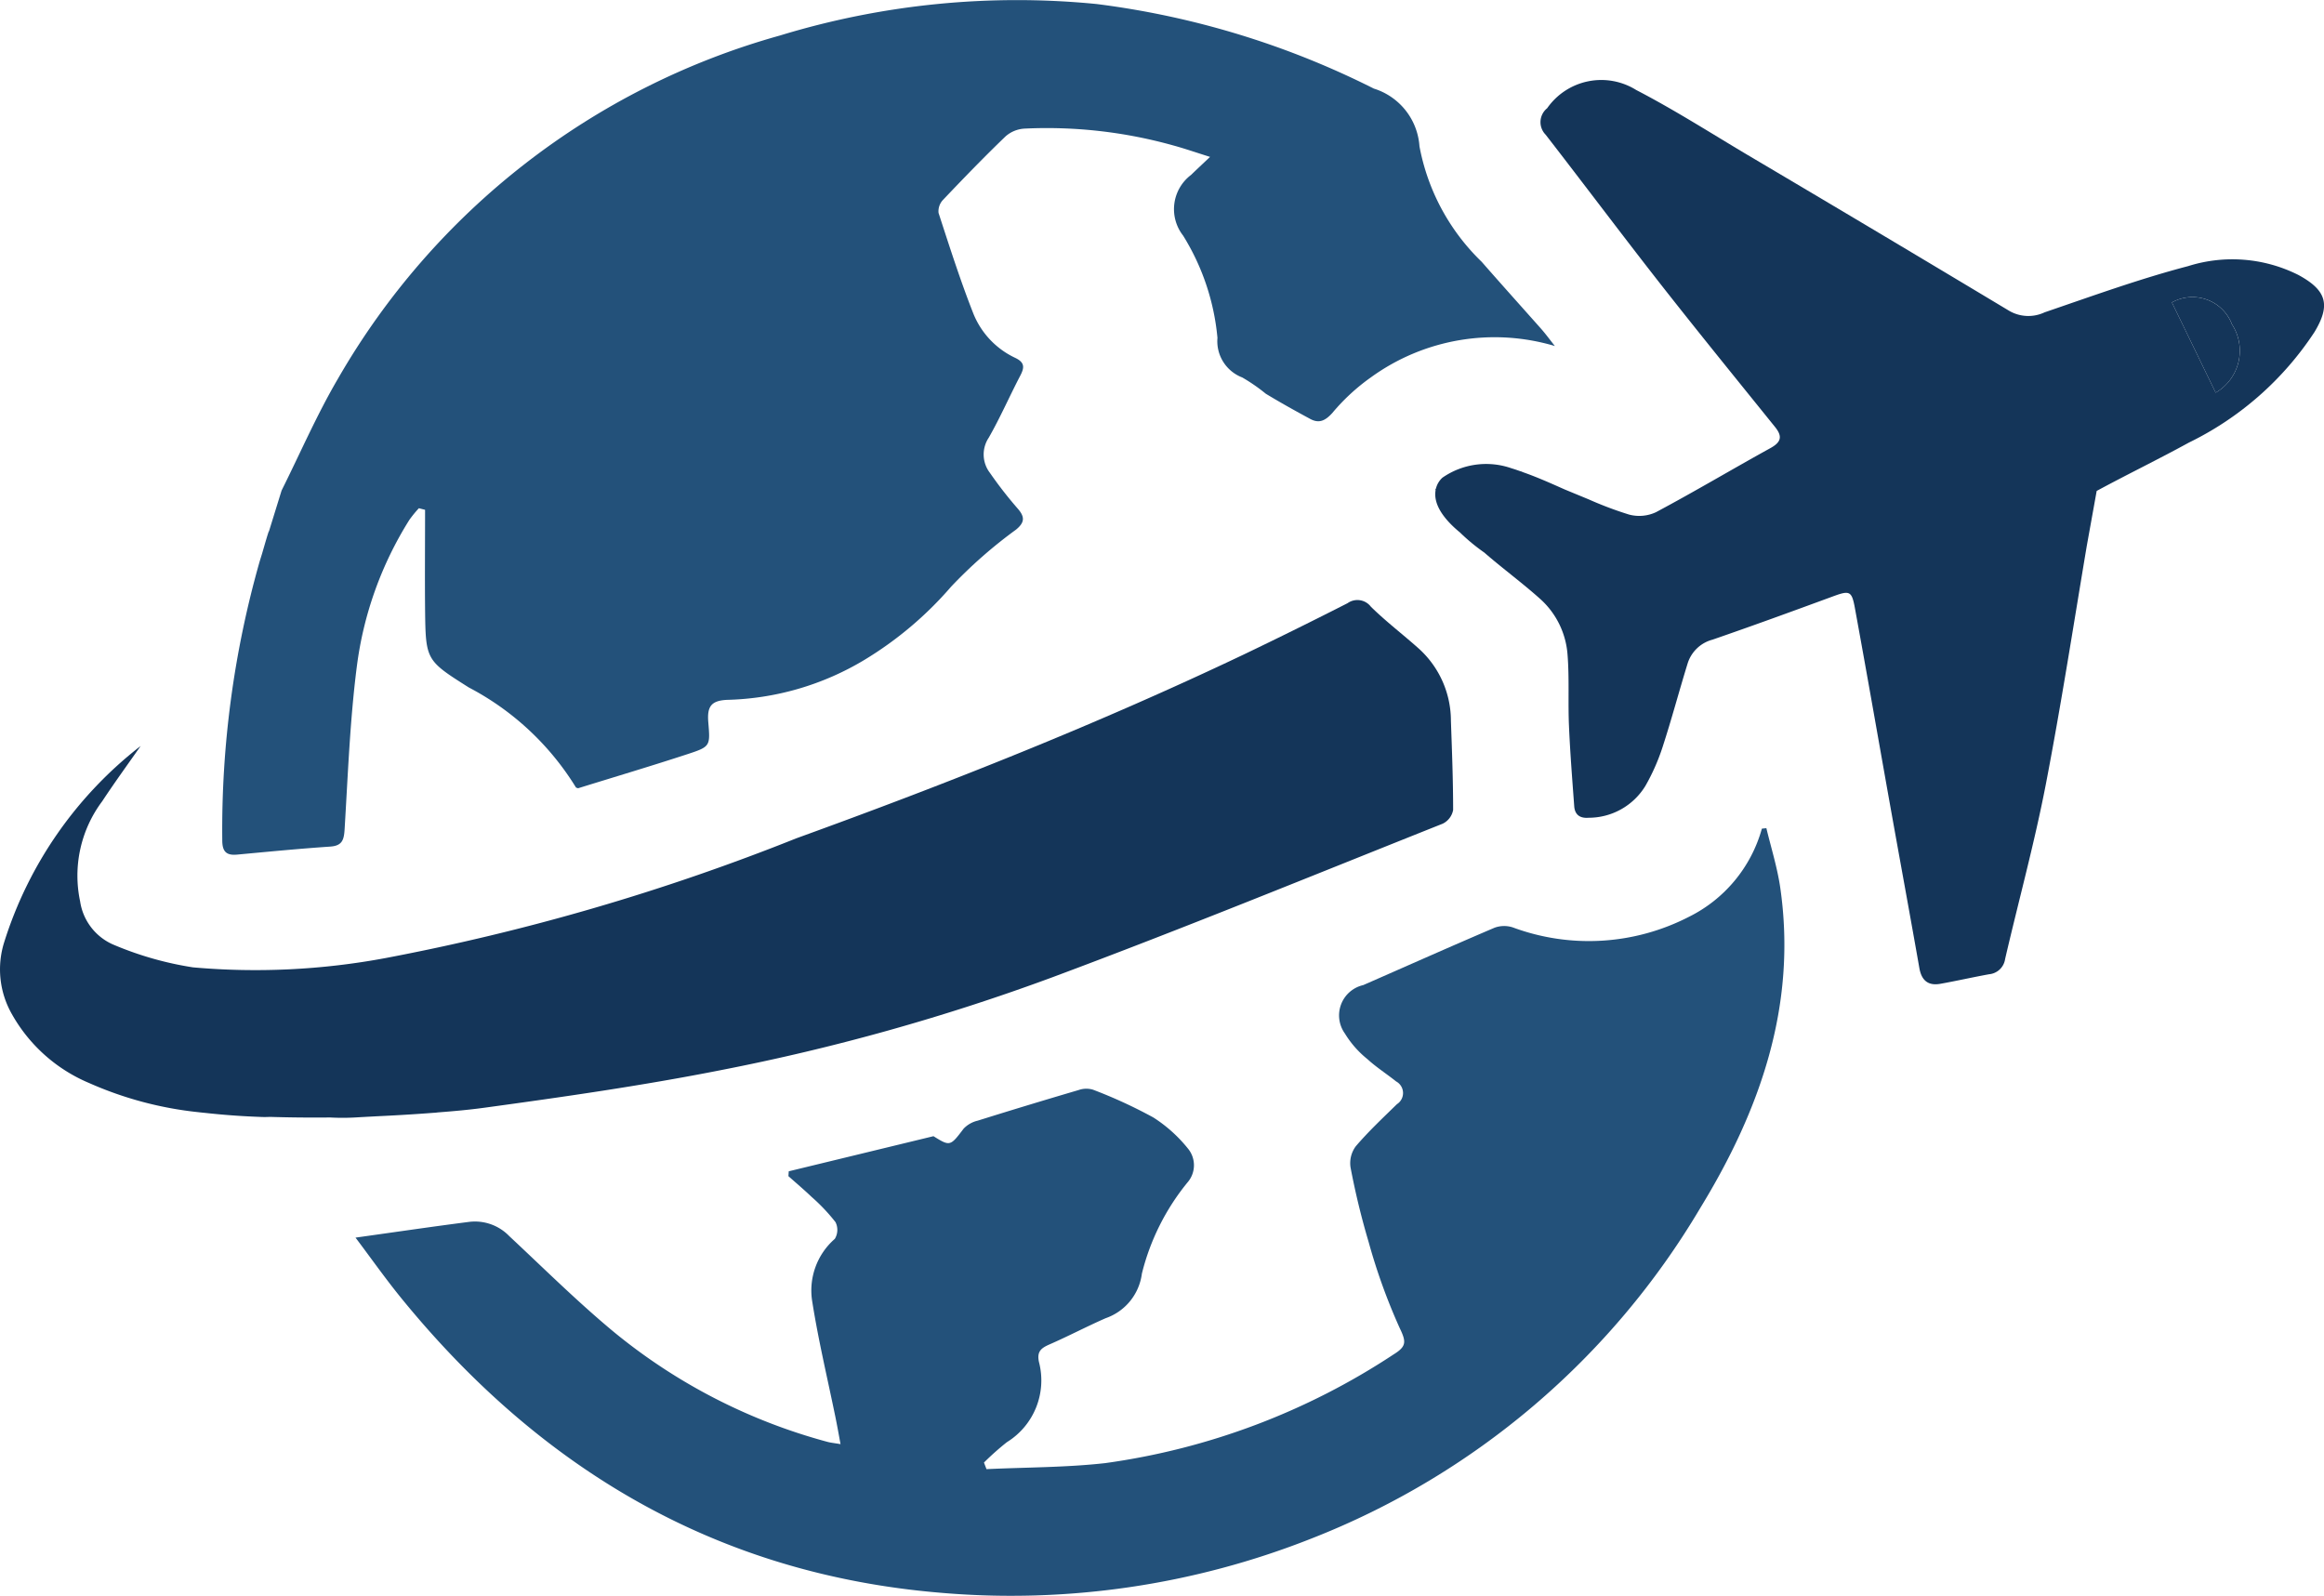
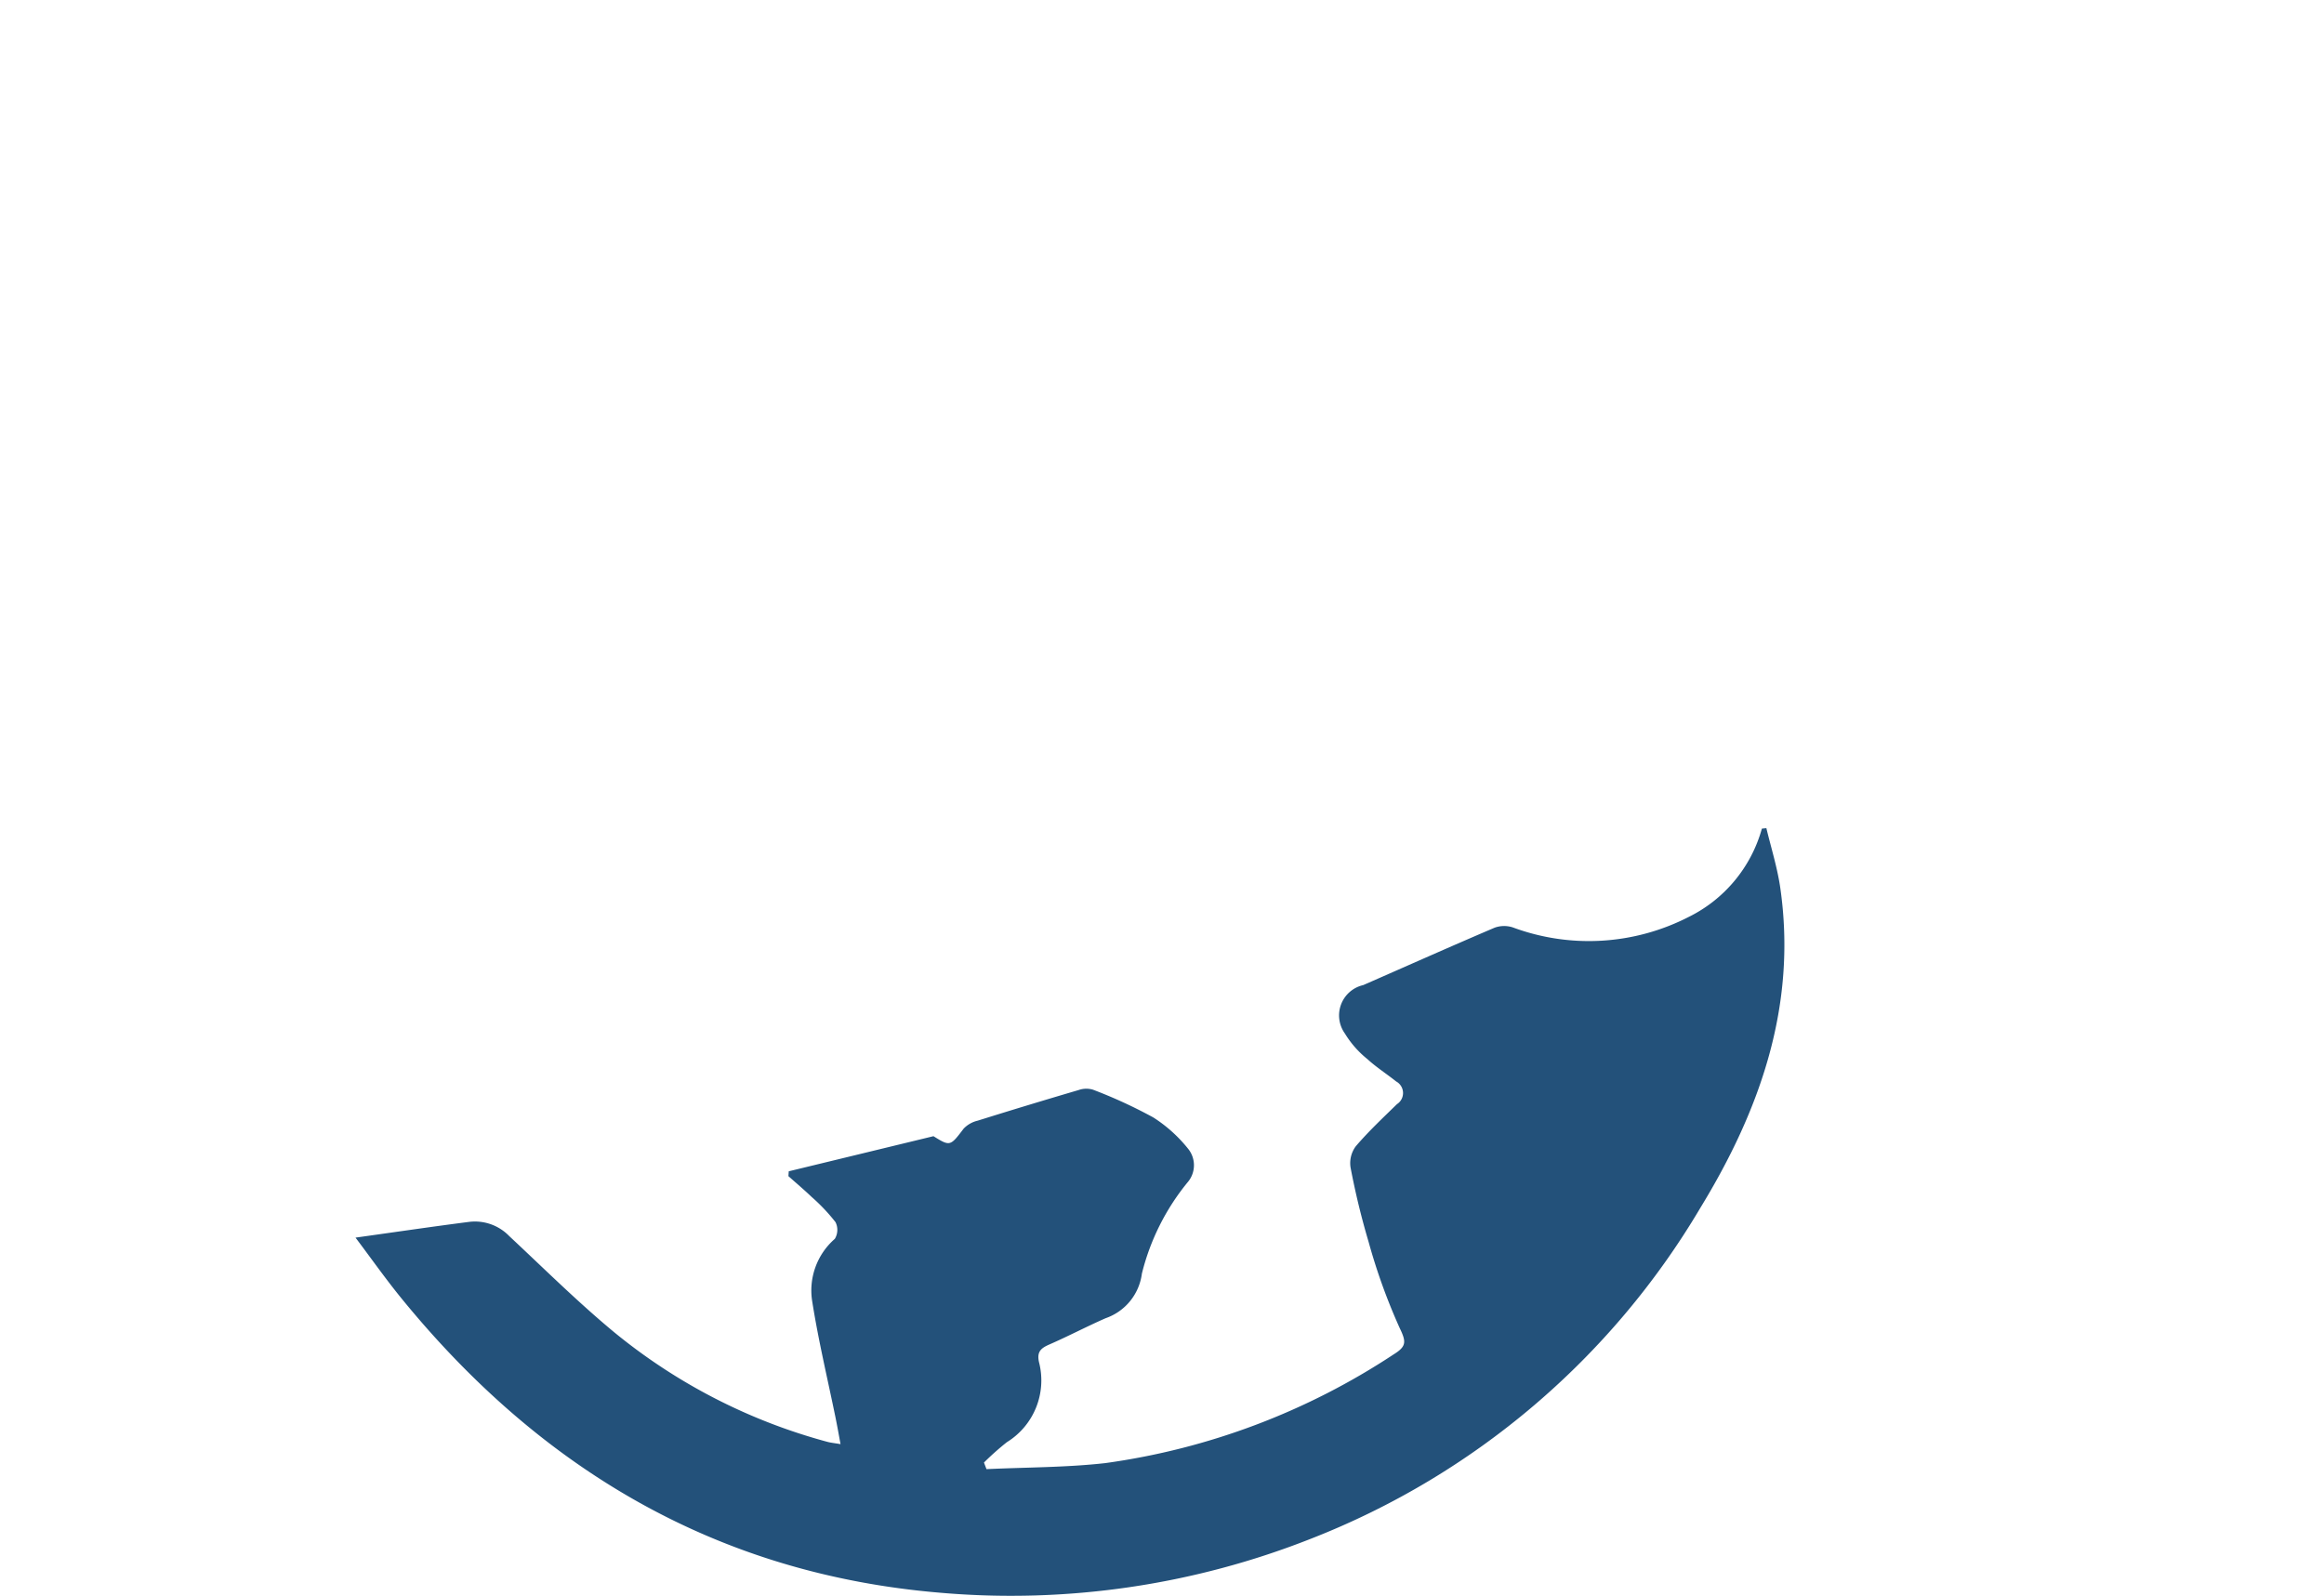
<svg xmlns="http://www.w3.org/2000/svg" id="Group_11" data-name="Group 11" width="70.429" height="48.361" viewBox="0 0 70.429 48.361">
-   <path id="Path_23" data-name="Path 23" d="M50.082,414.475c.94-.087,1.88-.179,2.822-.243.372-.025.418-.21.438-.533.1-1.642.161-3.291.369-4.92a10.957,10.957,0,0,1,1.593-4.449,3.512,3.512,0,0,1,.288-.353l.188.048c0,1-.009,2.006,0,3.009.018,1.55.023,1.551,1.325,2.375a8.362,8.362,0,0,1,3.242,3.022c.01.021.052.025.07.033,1.114-.346,2.224-.676,3.325-1.037.687-.225.68-.245.621-.964-.04-.48.09-.652.56-.678A8.466,8.466,0,0,0,69.1,408.57a10.94,10.94,0,0,0,2.622-2.216,14.219,14.219,0,0,1,1.969-1.73c.265-.219.267-.386.049-.636a12.286,12.286,0,0,1-.842-1.082.916.916,0,0,1-.037-1.065c.348-.608.629-1.255.954-1.877.128-.244.146-.4-.144-.541a2.525,2.525,0,0,1-1.271-1.334c-.395-1-.725-2.035-1.059-3.061a.5.5,0,0,1,.139-.4c.62-.653,1.246-1.3,1.895-1.924a.949.949,0,0,1,.566-.232,14.212,14.212,0,0,1,4.528.514c.34.093.674.21,1.1.343-.251.237-.416.391-.577.547a1.3,1.3,0,0,0-.24,1.838,7.1,7.1,0,0,1,1.041,3.1,1.176,1.176,0,0,0,.752,1.2,5.393,5.393,0,0,1,.713.493c.441.267.893.519,1.347.764.269.146.457.052.667-.178a6.143,6.143,0,0,1,1.17-1.081,6.386,6.386,0,0,1,5.576-.951c-.141-.178-.274-.361-.424-.531-.6-.676-1.2-1.343-1.794-2.022a6.529,6.529,0,0,1-1.885-3.5,1.971,1.971,0,0,0-1.383-1.749,25.831,25.831,0,0,0-8.4-2.563,24.575,24.575,0,0,0-9.6.955,22.386,22.386,0,0,0-13.4,10.414c-.635,1.085-1.137,2.247-1.7,3.374l-.38,1.228a.325.325,0,0,0-.019.038c-.069.215-.129.431-.192.646l-.076.245h0a29.707,29.707,0,0,0-1.131,8.434C49.632,414.374,49.747,414.506,50.082,414.475Z" transform="translate(-42.898 -388.574)" fill="#23517a" />
  <path id="Path_24" data-name="Path 24" d="M101.354,444.27l-.136.014A4.256,4.256,0,0,1,99,446.96a6.622,6.622,0,0,1-5.328.318.849.849,0,0,0-.551.007c-1.333.568-2.657,1.16-3.985,1.741a.942.942,0,0,0-.555,1.467,2.991,2.991,0,0,0,.685.778c.269.247.581.445.867.674a.4.4,0,0,1,.026.689c-.426.416-.862.825-1.248,1.277a.858.858,0,0,0-.159.639,22.865,22.865,0,0,0,.549,2.263,17.96,17.96,0,0,0,.938,2.6c.2.416.217.557-.173.8a21.081,21.081,0,0,1-8.746,3.3c-1.192.134-2.4.126-3.6.183l-.077-.2a8.3,8.3,0,0,1,.694-.617,2.2,2.2,0,0,0,.974-2.425c-.071-.322.062-.426.318-.538.572-.25,1.126-.542,1.7-.794a1.653,1.653,0,0,0,1.1-1.352,7.037,7.037,0,0,1,1.382-2.763A.793.793,0,0,0,83.841,454a4.335,4.335,0,0,0-1.066-.963,14.677,14.677,0,0,0-1.827-.841.7.7,0,0,0-.432.009q-1.537.452-3.065.93a.863.863,0,0,0-.423.24c-.405.534-.411.545-.915.23l-4.386,1.064-.01.147c.237.211.479.415.708.634a5.6,5.6,0,0,1,.719.76.525.525,0,0,1-.02.506,2.074,2.074,0,0,0-.684,1.907c.185,1.169.461,2.325.7,3.487.053.259.1.519.156.828-.193-.033-.3-.042-.4-.07a17.244,17.244,0,0,1-6.467-3.328c-1.1-.912-2.123-1.928-3.172-2.907a1.445,1.445,0,0,0-1.208-.432c-1.124.144-2.246.31-3.451.478.475.63.911,1.25,1.389,1.837,4.238,5.2,9.593,8.37,16.358,8.928A24.741,24.741,0,0,0,87.564,465.8a23.743,23.743,0,0,0,11.79-10.024c1.813-2.967,2.934-6.142,2.421-9.7C101.687,445.469,101.5,444.873,101.354,444.27Z" transform="translate(-47.824 -419.17)" fill="#23517a" />
-   <path id="Path_25" data-name="Path 25" d="M157.369,399.871a4.455,4.455,0,0,0-3.346-.269c-1.471.385-2.908.908-4.348,1.4a1.153,1.153,0,0,1-1.075-.047q-3.962-2.379-7.94-4.731c-1.115-.663-2.211-1.364-3.361-1.96a2,2,0,0,0-2.7.553.54.54,0,0,0-.046.8c1.159,1.495,2.293,3.009,3.46,4.5,1.149,1.466,2.324,2.91,3.493,4.36.229.284.188.458-.137.638-1.162.641-2.3,1.32-3.475,1.946a1.2,1.2,0,0,1-.813.07,11.033,11.033,0,0,1-1.224-.461l-.726-.3c-.414-.184-.828-.37-1.253-.519l-.073-.03-.009,0c-.09-.031-.179-.064-.271-.09a2.321,2.321,0,0,0-2.1.283.661.661,0,0,0-.194.323c-.008.015-.014.032-.023.046l.012.006c-.052.281.049.713.727,1.276l.007.005a5.89,5.89,0,0,0,.741.613c.552.481,1.145.914,1.688,1.4a2.514,2.514,0,0,1,.834,1.689c.057.711.013,1.43.043,2.143.035.82.1,1.639.16,2.458.019.254.171.369.438.347a2.014,2.014,0,0,0,1.721-.969,6.265,6.265,0,0,0,.516-1.166c.274-.84.5-1.694.761-2.539a1.078,1.078,0,0,1,.756-.724c1.211-.418,2.415-.857,3.619-1.3.541-.2.6-.19.7.371.379,2.068.739,4.14,1.109,6.209.279,1.559.566,3.117.84,4.676.065.372.265.54.633.475.494-.088.984-.2,1.479-.29a.54.54,0,0,0,.486-.462c.41-1.767.891-3.519,1.235-5.3.462-2.4.836-4.813,1.24-7.221l.3-1.665c.923-.5,1.872-.959,2.794-1.465a9.558,9.558,0,0,0,3.806-3.35C158.347,400.782,158.227,400.338,157.369,399.871Zm-2.51,3.566-1.326-2.735a1.28,1.28,0,0,1,1.821.664A1.469,1.469,0,0,1,154.859,403.437Z" transform="translate(-87.713 -391.536)" fill="#143559" />
-   <path id="Path_26" data-name="Path 26" d="M180.747,408.7l1.326,2.735a1.469,1.469,0,0,0,.494-2.07A1.28,1.28,0,0,0,180.747,408.7Z" transform="translate(-114.927 -399.534)" fill="#143559" />
-   <path id="Path_27" data-name="Path 27" d="M47.839,444.468c.05,0,.093-.009.141-.013.465-.036.929-.077,1.389-.14,2.4-.328,4.8-.671,7.177-1.141a64.58,64.58,0,0,0,10.035-2.811c3.973-1.48,7.9-3.09,11.837-4.658a.578.578,0,0,0,.314-.415c0-.9-.035-1.8-.067-2.7a2.949,2.949,0,0,0-.978-2.195c-.478-.427-.992-.817-1.447-1.265a.514.514,0,0,0-.707-.107q-1.57.8-3.16,1.562c-4.414,2.1-8.951,3.9-13.545,5.564a67.365,67.365,0,0,1-12.452,3.63,21.452,21.452,0,0,1-5.832.281,10.1,10.1,0,0,1-2.44-.7,1.7,1.7,0,0,1-.981-1.3,3.758,3.758,0,0,1,.669-3.033c.374-.568.776-1.119,1.165-1.676a12.118,12.118,0,0,0-4.134,5.944,2.738,2.738,0,0,0,.224,2.168,4.83,4.83,0,0,0,2.343,2.1,10.981,10.981,0,0,0,3.322.887h0s.073.009.21.022c.543.06,1.089.1,1.639.12a2.909,2.909,0,0,0,.313,0c.528.016,1.141.025,1.826.018a6.946,6.946,0,0,0,.75,0c.217-.013.434-.024.651-.036C46.648,444.548,47.229,444.515,47.839,444.468Z" transform="translate(-34.695 -410.742)" fill="#143559" />
</svg>